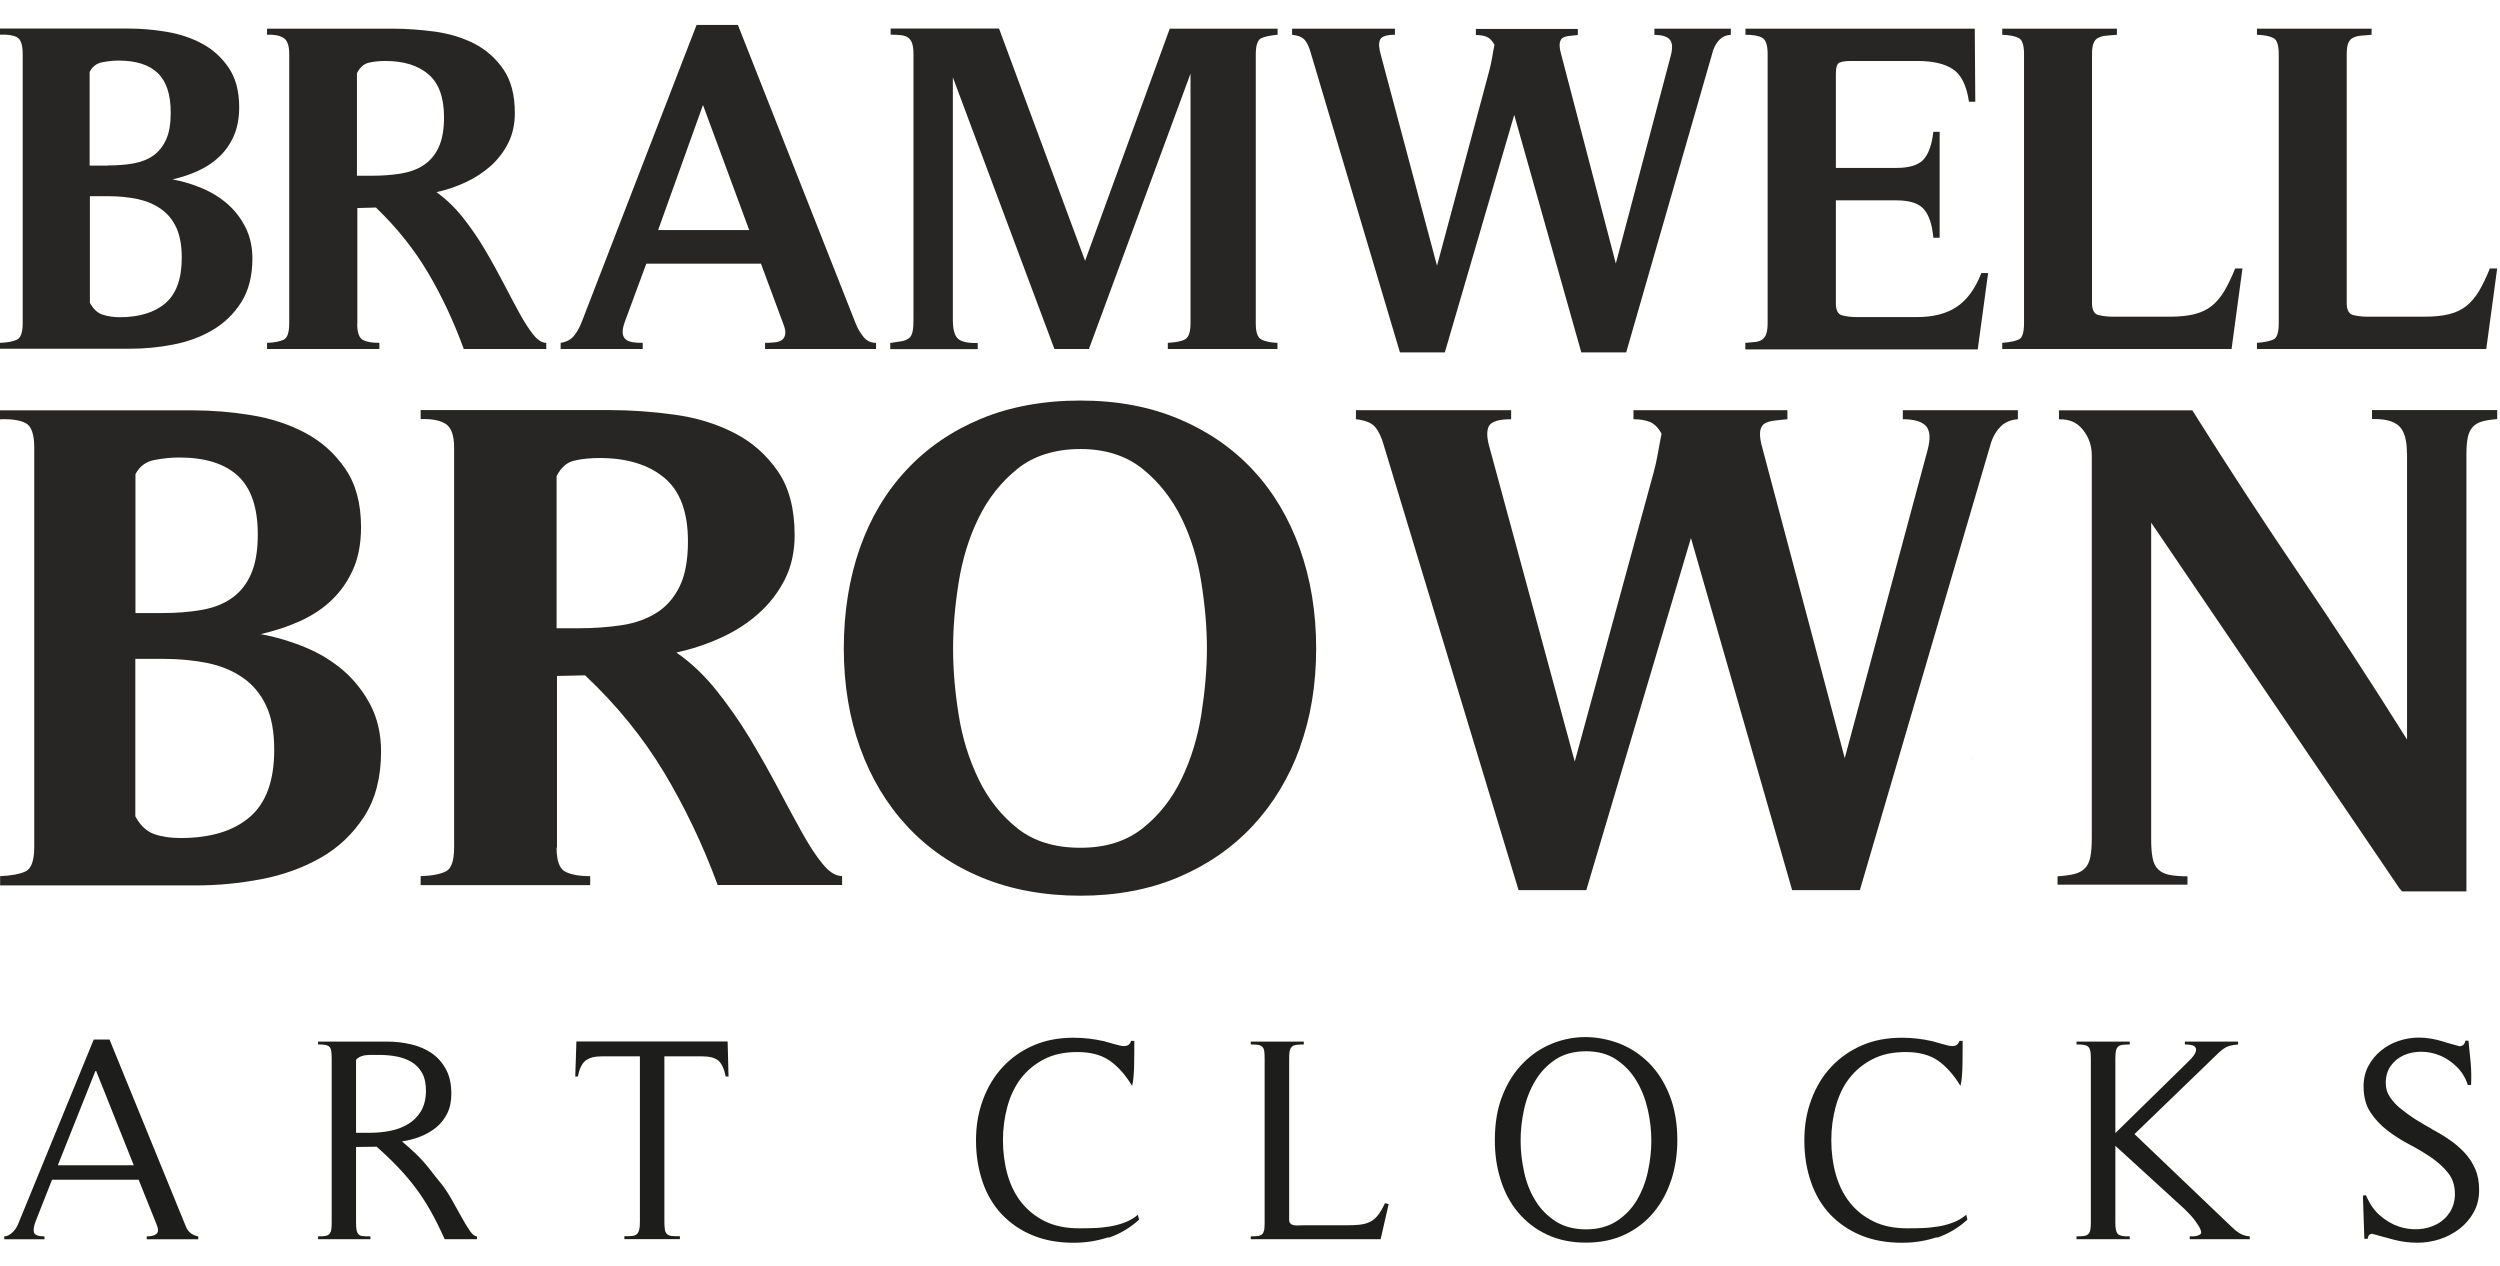
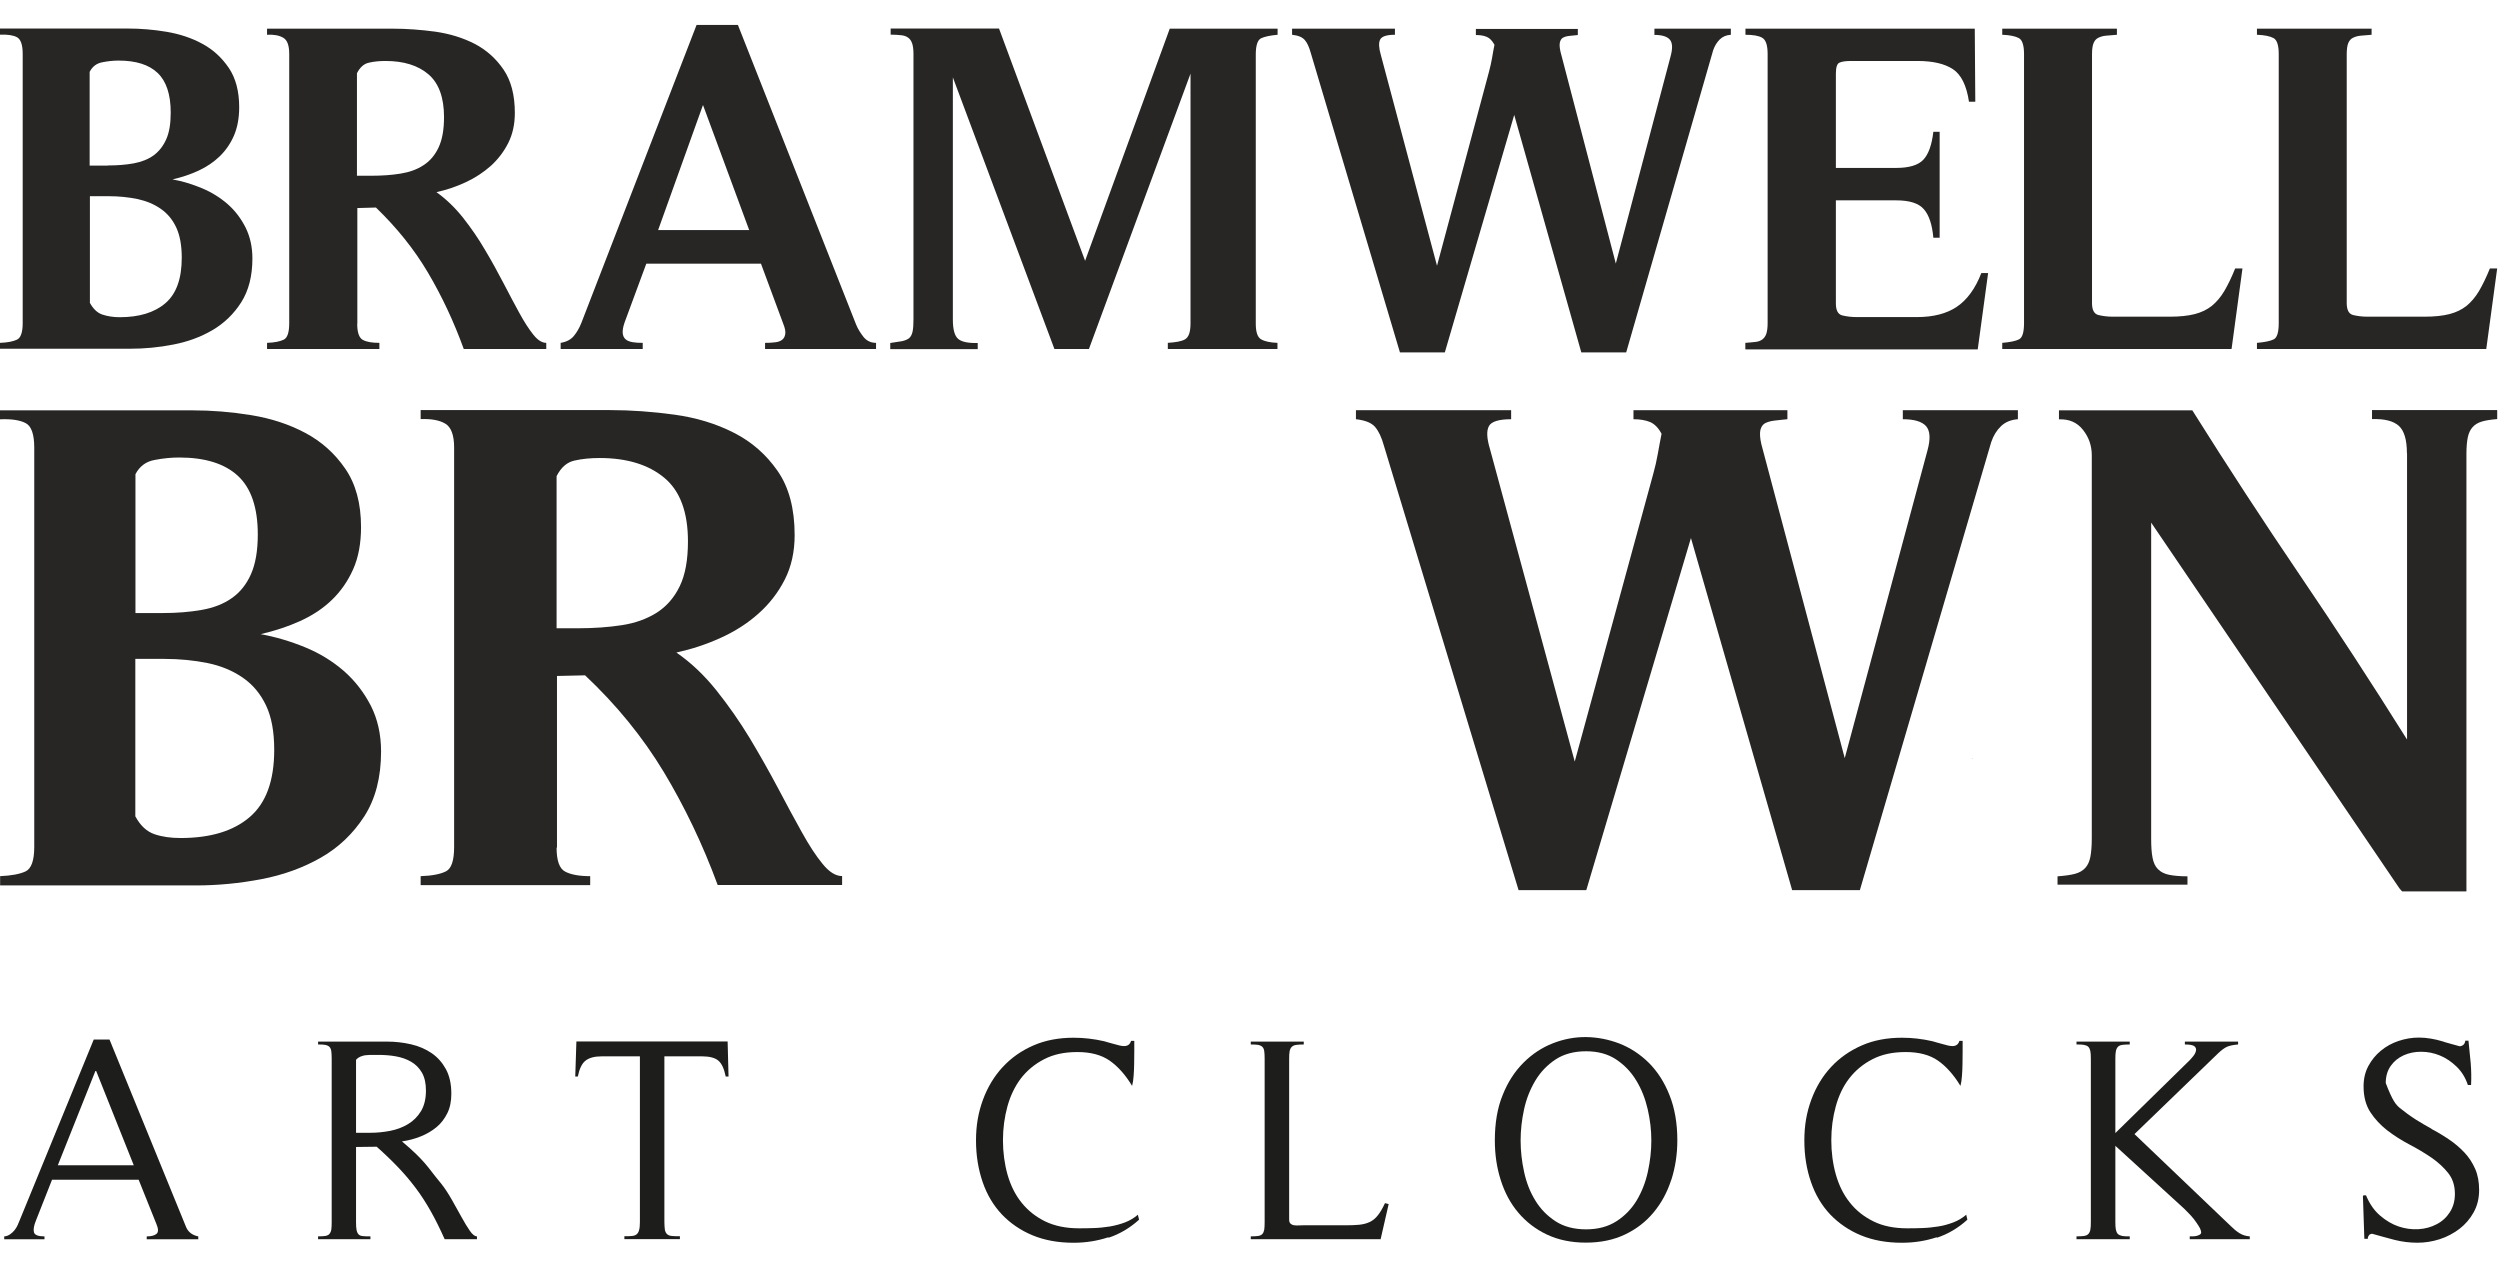
<svg xmlns="http://www.w3.org/2000/svg" fill="none" viewBox="0 0 77 39" height="39" width="77">
  <path fill="#272625" d="M60.732 23.359C60.732 23.359 60.753 23.364 60.765 23.368H60.745L60.732 23.359Z" />
  <path fill="#272625" d="M0 10.56C0.233 10.552 0.407 10.516 0.525 10.46C0.64 10.404 0.699 10.235 0.699 9.955V1.661C0.699 1.38 0.64 1.212 0.525 1.148C0.411 1.084 0.233 1.059 0 1.067V0.879H3.935C4.326 0.879 4.725 0.911 5.128 0.979C5.531 1.047 5.902 1.168 6.23 1.348C6.562 1.525 6.83 1.774 7.047 2.091C7.261 2.408 7.367 2.813 7.367 3.302C7.367 3.639 7.312 3.928 7.206 4.177C7.099 4.422 6.953 4.634 6.771 4.811C6.589 4.987 6.372 5.136 6.123 5.252C5.87 5.369 5.602 5.461 5.313 5.525C5.621 5.581 5.922 5.673 6.222 5.798C6.518 5.922 6.783 6.087 7.012 6.287C7.241 6.488 7.423 6.729 7.565 7.01C7.703 7.29 7.774 7.607 7.774 7.96C7.774 8.498 7.66 8.947 7.431 9.309C7.202 9.67 6.905 9.955 6.546 10.167C6.182 10.38 5.779 10.528 5.333 10.613C4.887 10.701 4.444 10.741 4.006 10.741H0V10.552V10.56ZM3.322 5.096C3.611 5.096 3.875 5.076 4.116 5.032C4.357 4.987 4.563 4.907 4.729 4.787C4.895 4.666 5.025 4.502 5.12 4.289C5.215 4.077 5.258 3.804 5.258 3.467C5.258 2.909 5.124 2.504 4.855 2.247C4.586 1.99 4.183 1.866 3.654 1.866C3.496 1.866 3.33 1.882 3.152 1.918C2.975 1.95 2.844 2.05 2.761 2.215V5.1H3.318L3.322 5.096ZM2.765 9.321C2.868 9.513 2.998 9.638 3.156 9.69C3.314 9.742 3.492 9.77 3.686 9.77C4.29 9.77 4.76 9.626 5.096 9.337C5.432 9.048 5.598 8.582 5.598 7.936C5.598 7.563 5.542 7.254 5.432 7.014C5.321 6.773 5.163 6.58 4.958 6.436C4.752 6.291 4.511 6.191 4.239 6.131C3.962 6.075 3.67 6.043 3.354 6.043H2.769V9.317L2.765 9.321Z" />
  <path fill="#272625" d="M11.002 9.97C11.002 10.239 11.061 10.408 11.175 10.468C11.29 10.532 11.46 10.56 11.685 10.56V10.749H8.225V10.56C8.458 10.552 8.628 10.516 8.742 10.46C8.853 10.404 8.908 10.235 8.908 9.954V1.661C8.908 1.4 8.849 1.236 8.726 1.164C8.604 1.091 8.438 1.059 8.225 1.071V0.883H12.092C12.519 0.883 12.957 0.915 13.404 0.975C13.85 1.039 14.257 1.164 14.616 1.348C14.98 1.537 15.276 1.802 15.509 2.143C15.742 2.484 15.857 2.929 15.857 3.479C15.857 3.824 15.79 4.133 15.655 4.402C15.521 4.67 15.339 4.907 15.118 5.108C14.893 5.308 14.636 5.477 14.344 5.613C14.051 5.75 13.751 5.85 13.443 5.918C13.739 6.131 14.012 6.392 14.261 6.705C14.506 7.017 14.735 7.346 14.936 7.692C15.142 8.037 15.331 8.382 15.509 8.723C15.687 9.064 15.849 9.373 15.999 9.645C16.149 9.918 16.291 10.139 16.426 10.307C16.56 10.476 16.694 10.56 16.825 10.56V10.749H14.284C13.976 9.902 13.609 9.12 13.182 8.398C12.756 7.675 12.218 7.009 11.579 6.392L11.006 6.408V9.97H11.002ZM11.432 5.413C11.756 5.413 12.056 5.393 12.333 5.348C12.606 5.304 12.847 5.22 13.044 5.088C13.245 4.959 13.4 4.775 13.51 4.538C13.621 4.301 13.676 3.992 13.676 3.607C13.676 3.001 13.514 2.56 13.194 2.287C12.874 2.014 12.432 1.878 11.875 1.878C11.689 1.878 11.519 1.894 11.365 1.93C11.211 1.962 11.089 2.07 10.994 2.255V5.413H11.428H11.432Z" />
  <path fill="#272625" d="M26.985 10.749H23.564V10.56C23.675 10.56 23.778 10.556 23.865 10.544C23.952 10.536 24.027 10.512 24.082 10.472C24.137 10.432 24.173 10.372 24.185 10.292C24.201 10.211 24.177 10.103 24.122 9.967L23.438 8.121H19.906L19.235 9.938C19.188 10.075 19.172 10.183 19.18 10.264C19.188 10.344 19.219 10.408 19.27 10.452C19.322 10.496 19.393 10.524 19.488 10.54C19.582 10.556 19.681 10.56 19.796 10.56V10.749H17.268V10.56C17.445 10.532 17.58 10.46 17.671 10.352C17.765 10.239 17.844 10.103 17.907 9.943L21.455 0.767H22.727L26.369 9.999C26.425 10.135 26.504 10.259 26.598 10.38C26.697 10.5 26.824 10.56 26.982 10.56V10.749H26.985ZM21.652 3.234L20.27 7.086H23.075L21.652 3.234Z" />
  <path fill="#272625" d="M39.35 0.883V1.071C39.117 1.092 38.947 1.128 38.84 1.18C38.734 1.232 38.678 1.4 38.678 1.677V9.971C38.678 10.231 38.734 10.392 38.844 10.452C38.955 10.516 39.125 10.552 39.346 10.56V10.749H35.969V10.56C36.091 10.552 36.194 10.54 36.281 10.524C36.367 10.508 36.443 10.484 36.498 10.452C36.553 10.42 36.597 10.364 36.624 10.287C36.652 10.211 36.668 10.099 36.668 9.955V2.267L33.539 10.749H32.476L29.348 2.383V9.842C29.348 10.151 29.403 10.348 29.514 10.44C29.624 10.532 29.826 10.572 30.114 10.564V10.753H27.42V10.564C27.57 10.544 27.689 10.524 27.783 10.508C27.874 10.488 27.949 10.456 28.001 10.416C28.052 10.372 28.087 10.304 28.107 10.215C28.127 10.123 28.135 9.999 28.135 9.834V1.661C28.135 1.517 28.119 1.405 28.091 1.328C28.064 1.252 28.02 1.192 27.965 1.156C27.91 1.116 27.839 1.092 27.748 1.084C27.661 1.075 27.554 1.067 27.432 1.067V0.879H30.77L33.421 8.033L36.028 0.883H39.35Z" />
  <path fill="#272625" d="M50.964 0.883H53.31V1.071C53.172 1.079 53.057 1.128 52.967 1.216C52.88 1.304 52.812 1.412 52.765 1.549L50.087 10.853H48.704L46.638 3.539L44.501 10.853H43.118L40.369 1.621C40.321 1.449 40.262 1.316 40.187 1.232C40.112 1.144 39.982 1.091 39.796 1.071V0.883H42.964V1.071C42.711 1.071 42.561 1.12 42.51 1.216C42.459 1.312 42.466 1.473 42.53 1.693L44.26 8.185L45.864 2.199C45.899 2.062 45.931 1.926 45.955 1.79C45.978 1.649 46.002 1.513 46.03 1.38C45.962 1.256 45.883 1.172 45.793 1.136C45.698 1.095 45.587 1.079 45.457 1.079V0.891H48.597V1.079C48.495 1.087 48.404 1.099 48.325 1.107C48.246 1.116 48.183 1.136 48.135 1.164C48.088 1.192 48.06 1.24 48.044 1.308C48.029 1.376 48.036 1.473 48.064 1.597L49.767 8.117L51.457 1.725C51.521 1.485 51.513 1.316 51.43 1.22C51.347 1.124 51.189 1.075 50.956 1.075V0.887L50.964 0.883Z" />
  <path fill="#272625" d="M53.756 10.749V10.56C53.878 10.552 53.981 10.54 54.064 10.532C54.147 10.524 54.218 10.5 54.273 10.46C54.329 10.42 54.372 10.364 54.4 10.287C54.427 10.211 54.443 10.099 54.443 9.954V1.661C54.443 1.392 54.388 1.228 54.277 1.164C54.167 1.099 53.993 1.071 53.76 1.071V0.883H60.823L60.839 3.134H60.645C60.57 2.632 60.404 2.299 60.151 2.131C59.895 1.962 59.531 1.878 59.057 1.878H57.019C56.853 1.878 56.73 1.894 56.655 1.93C56.58 1.962 56.545 2.078 56.545 2.271V5.172H58.401C58.8 5.172 59.081 5.088 59.239 4.919C59.397 4.751 59.5 4.466 59.547 4.06H59.741V7.322H59.547C59.512 6.917 59.413 6.624 59.255 6.444C59.097 6.259 58.812 6.171 58.401 6.171H56.545V9.345C56.545 9.557 56.608 9.678 56.738 9.714C56.869 9.746 57.019 9.766 57.185 9.766H59.041C59.543 9.766 59.954 9.662 60.27 9.449C60.586 9.236 60.839 8.891 61.025 8.41H61.234L60.914 10.761H53.768L53.756 10.749Z" />
  <path fill="#272625" d="M69.068 8.269L68.732 10.749H61.669V10.56C61.91 10.54 62.084 10.504 62.186 10.452C62.289 10.4 62.34 10.235 62.34 9.954V1.661C62.34 1.392 62.285 1.228 62.178 1.172C62.072 1.116 61.902 1.079 61.669 1.071V0.883H65.201V1.071C65.07 1.079 64.96 1.091 64.865 1.099C64.77 1.107 64.691 1.132 64.628 1.164C64.561 1.196 64.513 1.252 64.482 1.328C64.45 1.404 64.434 1.521 64.434 1.673V9.333C64.434 9.545 64.497 9.666 64.628 9.702C64.758 9.734 64.908 9.754 65.074 9.754H66.832C67.14 9.754 67.397 9.726 67.599 9.674C67.804 9.621 67.978 9.537 68.124 9.421C68.266 9.304 68.397 9.152 68.507 8.967C68.618 8.779 68.732 8.546 68.843 8.269H69.068Z" />
  <path fill="#272625" d="M76.913 8.269L76.577 10.749H69.514V10.56C69.755 10.54 69.928 10.504 70.031 10.452C70.134 10.4 70.185 10.235 70.185 9.954V1.661C70.185 1.392 70.13 1.228 70.023 1.172C69.917 1.116 69.747 1.079 69.514 1.071V0.883H73.045V1.071C72.915 1.079 72.804 1.091 72.71 1.099C72.615 1.107 72.536 1.132 72.472 1.164C72.405 1.196 72.358 1.252 72.326 1.328C72.295 1.404 72.279 1.521 72.279 1.673V9.333C72.279 9.545 72.342 9.666 72.472 9.702C72.603 9.734 72.753 9.754 72.919 9.754H74.677C74.985 9.754 75.242 9.726 75.443 9.674C75.649 9.621 75.822 9.537 75.969 9.421C76.111 9.304 76.241 9.152 76.352 8.967C76.462 8.779 76.577 8.546 76.688 8.269H76.913Z" />
  <path fill="#272625" d="M0 26.986C0.352 26.97 0.612 26.922 0.79 26.838C0.964 26.754 1.055 26.505 1.055 26.088V13.79C1.055 13.377 0.968 13.124 0.79 13.032C0.616 12.94 0.352 12.899 0 12.915V12.639H5.937C6.526 12.639 7.126 12.687 7.739 12.787C8.351 12.887 8.904 13.068 9.402 13.333C9.9 13.598 10.31 13.963 10.634 14.436C10.958 14.906 11.12 15.507 11.12 16.234C11.12 16.731 11.041 17.164 10.879 17.529C10.717 17.895 10.5 18.208 10.227 18.472C9.955 18.737 9.627 18.954 9.248 19.126C8.869 19.299 8.462 19.431 8.027 19.532C8.489 19.616 8.948 19.752 9.398 19.937C9.848 20.121 10.243 20.366 10.587 20.663C10.931 20.964 11.207 21.321 11.421 21.734C11.63 22.148 11.737 22.617 11.737 23.147C11.737 23.945 11.563 24.611 11.219 25.145C10.875 25.678 10.429 26.104 9.88 26.417C9.331 26.73 8.722 26.95 8.047 27.079C7.371 27.207 6.708 27.271 6.048 27.271H0.004V26.994L0 26.986ZM5.013 18.882C5.448 18.882 5.847 18.85 6.214 18.785C6.577 18.721 6.889 18.601 7.142 18.42C7.395 18.244 7.593 17.995 7.731 17.682C7.869 17.369 7.94 16.964 7.94 16.462C7.94 15.636 7.735 15.034 7.328 14.657C6.921 14.28 6.317 14.091 5.519 14.091C5.282 14.091 5.029 14.115 4.76 14.167C4.492 14.216 4.298 14.364 4.172 14.605V18.882H5.013ZM4.172 25.149C4.326 25.434 4.523 25.614 4.76 25.694C4.997 25.775 5.266 25.811 5.562 25.811C6.475 25.811 7.186 25.598 7.687 25.169C8.193 24.739 8.446 24.049 8.446 23.095C8.446 22.537 8.363 22.083 8.193 21.726C8.023 21.369 7.786 21.084 7.478 20.872C7.17 20.659 6.807 20.507 6.392 20.422C5.977 20.338 5.531 20.294 5.053 20.294H4.168V25.149H4.172Z" />
  <path fill="#272625" d="M17.143 26.108C17.143 26.509 17.23 26.754 17.408 26.846C17.582 26.938 17.839 26.986 18.178 26.986V27.263H12.956V26.986C13.308 26.974 13.568 26.922 13.734 26.838C13.904 26.754 13.987 26.505 13.987 26.088V13.786C13.987 13.401 13.896 13.156 13.714 13.048C13.533 12.94 13.28 12.896 12.956 12.908V12.631H18.791C19.435 12.631 20.098 12.679 20.77 12.771C21.445 12.864 22.054 13.048 22.603 13.329C23.152 13.606 23.598 13.999 23.95 14.505C24.302 15.01 24.475 15.672 24.475 16.483C24.475 16.996 24.373 17.453 24.171 17.851C23.966 18.252 23.697 18.601 23.361 18.898C23.026 19.199 22.634 19.448 22.192 19.648C21.75 19.849 21.295 19.997 20.833 20.098C21.284 20.41 21.694 20.8 22.066 21.265C22.437 21.73 22.777 22.216 23.089 22.73C23.397 23.243 23.685 23.753 23.954 24.258C24.219 24.764 24.468 25.221 24.693 25.626C24.918 26.032 25.131 26.361 25.337 26.609C25.538 26.858 25.739 26.983 25.937 26.983V27.259H22.105C21.643 26.003 21.086 24.844 20.442 23.773C19.794 22.701 18.988 21.71 18.02 20.8L17.155 20.82V26.104L17.143 26.108ZM17.795 19.351C18.285 19.351 18.739 19.319 19.154 19.255C19.569 19.191 19.924 19.062 20.229 18.87C20.529 18.677 20.766 18.408 20.936 18.055C21.106 17.706 21.189 17.245 21.189 16.675C21.189 15.776 20.948 15.122 20.462 14.717C19.976 14.312 19.312 14.107 18.471 14.107C18.19 14.107 17.933 14.131 17.701 14.184C17.467 14.232 17.282 14.392 17.143 14.665V19.351H17.795Z" />
-   <path fill="#272625" d="M40.037 23.03C39.701 23.957 39.215 24.759 38.583 25.437C37.951 26.115 37.185 26.641 36.288 27.022C35.391 27.399 34.384 27.588 33.278 27.588C32.172 27.588 31.145 27.403 30.244 27.03C29.347 26.661 28.581 26.135 27.949 25.457C27.317 24.779 26.831 23.973 26.495 23.042C26.159 22.107 25.989 21.084 25.989 19.973C25.989 18.861 26.155 17.814 26.483 16.883C26.811 15.948 27.293 15.142 27.925 14.468C28.557 13.79 29.323 13.268 30.22 12.895C31.117 12.526 32.136 12.337 33.274 12.337C34.411 12.337 35.407 12.526 36.308 12.903C37.204 13.28 37.967 13.806 38.591 14.476C39.215 15.146 39.697 15.952 40.033 16.891C40.369 17.834 40.538 18.861 40.538 19.973C40.538 21.084 40.369 22.103 40.033 23.03H40.037ZM37.003 17.951C36.892 17.232 36.687 16.566 36.391 15.96C36.094 15.355 35.695 14.849 35.19 14.44C34.684 14.035 34.044 13.83 33.274 13.83C32.503 13.83 31.84 14.035 31.338 14.44C30.832 14.845 30.433 15.355 30.137 15.96C29.841 16.566 29.639 17.228 29.525 17.951C29.41 18.673 29.355 19.343 29.355 19.973C29.355 20.602 29.41 21.293 29.525 22.003C29.636 22.717 29.841 23.379 30.137 23.993C30.433 24.607 30.832 25.112 31.338 25.514C31.844 25.915 32.488 26.111 33.274 26.111C34.06 26.111 34.684 25.911 35.19 25.514C35.695 25.116 36.094 24.607 36.391 23.993C36.687 23.379 36.888 22.713 37.003 21.995C37.114 21.277 37.173 20.602 37.173 19.973C37.173 19.343 37.117 18.673 37.003 17.951Z" />
  <path fill="#272625" d="M58.611 12.635H62.151V12.912C61.941 12.928 61.767 12.996 61.633 13.124C61.499 13.253 61.396 13.417 61.329 13.618L57.284 27.416H55.198L52.081 16.571L48.858 27.416H46.772L42.624 13.726C42.553 13.469 42.462 13.277 42.351 13.148C42.241 13.02 42.043 12.944 41.763 12.912V12.635H46.543V12.912C46.163 12.912 45.934 12.984 45.859 13.124C45.78 13.269 45.792 13.501 45.891 13.83L48.502 23.456L50.924 14.581C50.979 14.38 51.026 14.18 51.062 13.971C51.097 13.766 51.137 13.562 51.176 13.361C51.078 13.176 50.959 13.056 50.817 12.996C50.675 12.94 50.509 12.912 50.311 12.912V12.635H55.052V12.912C54.898 12.928 54.76 12.94 54.641 12.956C54.522 12.972 54.428 13 54.356 13.04C54.285 13.084 54.242 13.152 54.218 13.253C54.199 13.353 54.206 13.493 54.25 13.682L56.818 23.351L59.366 13.874C59.464 13.517 59.449 13.269 59.322 13.124C59.196 12.984 58.959 12.912 58.607 12.912V12.635H58.611Z" />
  <path fill="#272625" d="M74.133 13.959C74.133 13.546 74.05 13.265 73.88 13.112C73.71 12.964 73.438 12.896 73.058 12.908V12.631H76.914V12.908C76.716 12.924 76.558 12.948 76.44 12.984C76.321 13.02 76.227 13.076 76.156 13.156C76.084 13.237 76.037 13.337 76.009 13.465C75.982 13.594 75.966 13.766 75.966 13.979V27.456H73.987C73.931 27.4 73.896 27.356 73.88 27.328L66.256 16.097V25.831C66.256 26.072 66.268 26.268 66.299 26.421C66.327 26.569 66.382 26.69 66.469 26.774C66.552 26.858 66.671 26.918 66.817 26.946C66.963 26.974 67.149 26.991 67.374 26.991V27.247H63.372V26.991C63.597 26.974 63.775 26.95 63.909 26.914C64.044 26.878 64.146 26.818 64.225 26.734C64.304 26.649 64.356 26.533 64.383 26.393C64.411 26.252 64.427 26.06 64.427 25.815V14.027C64.427 13.726 64.336 13.465 64.154 13.237C63.972 13.008 63.728 12.904 63.416 12.916V12.639H67.524C68.606 14.364 69.709 16.053 70.83 17.706C71.952 19.359 73.055 21.052 74.137 22.778V13.963L74.133 13.959Z" />
  <path fill="#1D1D1B" d="M4.519 38.169V38.081C4.653 38.081 4.756 38.056 4.819 38.004C4.882 37.952 4.882 37.852 4.819 37.703L4.27 36.335H1.603L1.106 37.595C1.042 37.752 1.023 37.872 1.046 37.956C1.07 38.04 1.181 38.081 1.37 38.081V38.169H0.13V38.081C0.201 38.077 0.26 38.052 0.312 38.016C0.363 37.98 0.406 37.94 0.446 37.892C0.485 37.844 0.517 37.792 0.545 37.731C0.572 37.671 0.596 37.611 0.62 37.551L2.887 32.018H3.373L5.728 37.784C5.791 37.944 5.921 38.044 6.107 38.081V38.169H4.511H4.519ZM2.95 32.957L1.781 35.89H4.12L2.95 32.957Z" />
  <path fill="#1D1D1B" d="M13.696 38.168C13.554 37.851 13.412 37.562 13.269 37.309C13.127 37.057 12.973 36.816 12.807 36.595C12.641 36.375 12.463 36.162 12.266 35.957C12.072 35.753 11.851 35.54 11.602 35.319L10.966 35.327V37.638C10.966 37.739 10.97 37.823 10.982 37.883C10.994 37.943 11.014 37.987 11.045 38.02C11.077 38.052 11.12 38.068 11.18 38.072C11.239 38.08 11.314 38.08 11.409 38.08V38.168H9.797V38.08C9.884 38.08 9.959 38.076 10.014 38.068C10.069 38.06 10.113 38.04 10.145 38.008C10.172 37.975 10.192 37.935 10.204 37.875C10.212 37.819 10.216 37.739 10.216 37.638V32.611C10.216 32.515 10.212 32.439 10.204 32.378C10.196 32.318 10.176 32.274 10.145 32.242C10.117 32.214 10.073 32.194 10.014 32.182C9.955 32.17 9.888 32.17 9.797 32.17V32.081H11.914C12.175 32.081 12.424 32.11 12.665 32.166C12.906 32.222 13.115 32.314 13.297 32.439C13.479 32.563 13.625 32.731 13.735 32.932C13.846 33.137 13.901 33.389 13.901 33.686C13.901 33.915 13.862 34.116 13.779 34.284C13.696 34.453 13.585 34.601 13.443 34.718C13.301 34.834 13.139 34.93 12.957 35.002C12.775 35.075 12.582 35.127 12.38 35.155C12.55 35.299 12.693 35.424 12.795 35.524C12.902 35.624 12.993 35.725 13.076 35.817C13.155 35.909 13.234 36.005 13.309 36.106C13.384 36.206 13.479 36.322 13.585 36.451C13.704 36.599 13.814 36.772 13.921 36.96C14.028 37.149 14.127 37.325 14.217 37.49C14.308 37.654 14.391 37.795 14.47 37.907C14.549 38.02 14.62 38.08 14.691 38.08V38.168H13.7H13.696ZM10.966 34.89H11.393C11.606 34.89 11.812 34.87 12.017 34.83C12.222 34.79 12.404 34.722 12.57 34.621C12.736 34.521 12.866 34.389 12.969 34.22C13.068 34.051 13.119 33.843 13.119 33.59C13.119 33.37 13.08 33.185 12.997 33.041C12.914 32.896 12.803 32.784 12.665 32.703C12.527 32.623 12.369 32.567 12.191 32.535C12.013 32.503 11.835 32.491 11.65 32.491H11.472C11.413 32.491 11.349 32.491 11.286 32.499C11.219 32.503 11.16 32.519 11.104 32.543C11.049 32.567 11.002 32.599 10.966 32.643V34.882V34.89Z" />
  <path fill="#1D1D1B" d="M22.352 33.157C22.304 32.917 22.229 32.756 22.126 32.668C22.024 32.58 21.854 32.535 21.617 32.535H20.463V37.635C20.463 37.743 20.471 37.824 20.479 37.884C20.491 37.94 20.515 37.984 20.55 38.016C20.586 38.044 20.633 38.064 20.696 38.068C20.76 38.076 20.839 38.076 20.941 38.076V38.165H19.231V38.076C19.326 38.076 19.405 38.076 19.464 38.068C19.527 38.064 19.575 38.044 19.61 38.016C19.646 37.984 19.669 37.944 19.685 37.884C19.701 37.828 19.709 37.743 19.709 37.635V32.535H18.54C18.31 32.535 18.14 32.58 18.03 32.672C17.919 32.76 17.844 32.925 17.797 33.157H17.718L17.753 32.078H22.411L22.439 33.157H22.352Z" />
  <path fill="#1D1D1B" d="M34.134 38.109C33.795 38.221 33.439 38.277 33.068 38.277C32.594 38.277 32.175 38.201 31.804 38.048C31.436 37.896 31.12 37.679 30.86 37.407C30.599 37.13 30.401 36.801 30.267 36.411C30.133 36.022 30.061 35.597 30.061 35.127C30.061 34.658 30.133 34.261 30.275 33.872C30.417 33.487 30.619 33.15 30.883 32.865C31.148 32.58 31.46 32.359 31.831 32.199C32.199 32.038 32.614 31.962 33.068 31.962C33.38 31.962 33.692 31.998 34.008 32.07C34.044 32.082 34.091 32.094 34.146 32.11C34.202 32.126 34.261 32.142 34.32 32.158C34.379 32.175 34.435 32.191 34.49 32.203C34.541 32.215 34.589 32.219 34.624 32.219C34.735 32.219 34.806 32.166 34.837 32.058H34.936V32.391C34.936 32.512 34.936 32.636 34.932 32.76C34.932 32.885 34.924 33.009 34.916 33.13C34.909 33.25 34.893 33.354 34.869 33.446C34.664 33.105 34.431 32.845 34.178 32.668C33.925 32.492 33.593 32.403 33.186 32.403C32.779 32.403 32.448 32.475 32.159 32.624C31.871 32.772 31.634 32.969 31.444 33.214C31.259 33.459 31.12 33.747 31.029 34.076C30.939 34.405 30.891 34.754 30.891 35.12C30.891 35.485 30.939 35.85 31.033 36.183C31.128 36.512 31.27 36.801 31.464 37.041C31.657 37.282 31.898 37.475 32.191 37.619C32.483 37.76 32.831 37.832 33.23 37.832C33.372 37.832 33.526 37.832 33.692 37.824C33.858 37.82 34.02 37.8 34.182 37.776C34.344 37.748 34.498 37.707 34.648 37.651C34.794 37.595 34.928 37.515 35.047 37.414L35.083 37.567C34.798 37.824 34.486 38.008 34.146 38.121L34.134 38.109Z" />
  <path fill="#1D1D1B" d="M42.518 38.168H38.524V38.08C38.619 38.08 38.694 38.076 38.75 38.068C38.805 38.06 38.848 38.04 38.88 38.008C38.908 37.975 38.927 37.935 38.939 37.875C38.947 37.819 38.951 37.739 38.951 37.638V32.611C38.951 32.515 38.947 32.439 38.939 32.378C38.931 32.318 38.911 32.274 38.88 32.242C38.848 32.214 38.809 32.194 38.75 32.182C38.694 32.174 38.619 32.17 38.524 32.17V32.081H40.156V32.17C40.061 32.17 39.986 32.174 39.927 32.182C39.867 32.19 39.82 32.21 39.788 32.242C39.757 32.274 39.733 32.314 39.721 32.374C39.709 32.431 39.706 32.511 39.706 32.611V37.57C39.706 37.622 39.721 37.666 39.753 37.691C39.785 37.719 39.824 37.735 39.867 37.739C39.911 37.743 39.958 37.747 40.01 37.743C40.061 37.743 40.105 37.739 40.14 37.739H41.432C41.59 37.739 41.732 37.735 41.858 37.723C41.981 37.711 42.092 37.683 42.186 37.638C42.281 37.594 42.364 37.526 42.439 37.43C42.514 37.337 42.585 37.213 42.657 37.057L42.771 37.085L42.522 38.172L42.518 38.168Z" />
  <path fill="#1D1D1B" d="M51.473 36.343C51.35 36.724 51.169 37.057 50.928 37.346C50.687 37.635 50.394 37.86 50.047 38.024C49.699 38.189 49.3 38.273 48.85 38.273C48.399 38.273 47.992 38.189 47.645 38.024C47.297 37.86 47.005 37.635 46.764 37.35C46.523 37.065 46.345 36.732 46.223 36.347C46.1 35.962 46.041 35.557 46.041 35.123C46.041 34.59 46.12 34.124 46.282 33.727C46.44 33.33 46.653 33.001 46.922 32.732C47.187 32.467 47.487 32.267 47.827 32.134C48.162 32.002 48.506 31.938 48.854 31.942C49.201 31.946 49.545 32.014 49.881 32.142C50.217 32.275 50.517 32.471 50.785 32.736C51.05 33.001 51.263 33.33 51.421 33.731C51.58 34.128 51.662 34.594 51.662 35.119C51.662 35.553 51.599 35.958 51.477 36.339L51.473 36.343ZM50.75 34.168C50.675 33.843 50.56 33.547 50.398 33.282C50.24 33.017 50.031 32.8 49.778 32.632C49.525 32.463 49.213 32.379 48.85 32.379C48.486 32.379 48.166 32.463 47.91 32.632C47.657 32.8 47.447 33.017 47.289 33.282C47.131 33.547 47.013 33.839 46.942 34.164C46.871 34.489 46.835 34.81 46.835 35.127C46.835 35.444 46.871 35.769 46.942 36.094C47.013 36.423 47.127 36.716 47.289 36.977C47.447 37.238 47.657 37.45 47.91 37.615C48.162 37.779 48.478 37.864 48.85 37.864C49.221 37.864 49.529 37.779 49.786 37.615C50.043 37.45 50.252 37.234 50.41 36.973C50.568 36.708 50.683 36.415 50.754 36.09C50.825 35.765 50.861 35.444 50.861 35.127C50.861 34.81 50.825 34.497 50.75 34.168Z" />
  <path fill="#1D1D1B" d="M59.647 38.109C59.307 38.221 58.952 38.277 58.581 38.277C58.106 38.277 57.688 38.201 57.316 38.048C56.949 37.896 56.633 37.679 56.372 37.407C56.111 37.13 55.914 36.801 55.78 36.411C55.645 36.026 55.574 35.597 55.574 35.127C55.574 34.658 55.645 34.261 55.788 33.872C55.93 33.487 56.131 33.15 56.396 32.865C56.661 32.58 56.977 32.359 57.344 32.199C57.711 32.038 58.126 31.962 58.581 31.962C58.892 31.962 59.205 31.998 59.521 32.07C59.556 32.082 59.604 32.094 59.659 32.11C59.714 32.126 59.773 32.142 59.833 32.158C59.892 32.175 59.947 32.191 60.003 32.203C60.054 32.215 60.101 32.219 60.137 32.219C60.248 32.219 60.319 32.166 60.35 32.058H60.449V32.391C60.449 32.512 60.449 32.636 60.445 32.76C60.445 32.885 60.437 33.009 60.429 33.13C60.421 33.25 60.406 33.354 60.382 33.446C60.176 33.105 59.943 32.845 59.691 32.668C59.438 32.492 59.106 32.403 58.699 32.403C58.292 32.403 57.96 32.475 57.672 32.624C57.383 32.772 57.147 32.969 56.957 33.214C56.767 33.459 56.633 33.747 56.542 34.076C56.451 34.405 56.404 34.754 56.404 35.12C56.404 35.485 56.451 35.85 56.546 36.183C56.641 36.512 56.783 36.801 56.977 37.041C57.17 37.286 57.411 37.475 57.703 37.619C57.996 37.764 58.343 37.832 58.742 37.832C58.885 37.832 59.039 37.832 59.205 37.824C59.37 37.82 59.532 37.8 59.694 37.776C59.856 37.752 60.011 37.707 60.161 37.651C60.307 37.595 60.441 37.515 60.56 37.414L60.595 37.567C60.311 37.824 59.999 38.008 59.659 38.121L59.647 38.109Z" />
  <path fill="#1D1D1B" d="M67.444 38.168V38.08H67.523C67.563 38.08 67.606 38.076 67.646 38.068C67.685 38.06 67.721 38.044 67.752 38.028C67.78 38.012 67.796 37.987 67.796 37.955C67.792 37.903 67.768 37.839 67.725 37.771C67.681 37.703 67.638 37.634 67.582 37.562C67.531 37.494 67.472 37.43 67.413 37.37C67.353 37.309 67.306 37.261 67.27 37.225L65.153 35.291V37.638C65.153 37.739 65.157 37.819 65.169 37.875C65.181 37.931 65.2 37.975 65.232 38.008C65.264 38.036 65.307 38.056 65.366 38.068C65.426 38.08 65.501 38.08 65.596 38.08V38.168H63.956V38.08C64.051 38.08 64.126 38.076 64.185 38.068C64.244 38.06 64.288 38.04 64.32 38.008C64.351 37.975 64.371 37.935 64.383 37.875C64.394 37.819 64.398 37.739 64.398 37.638V32.611C64.398 32.511 64.394 32.431 64.383 32.374C64.371 32.318 64.351 32.274 64.32 32.242C64.288 32.21 64.244 32.194 64.185 32.182C64.126 32.17 64.051 32.17 63.956 32.17V32.081H65.596V32.17C65.501 32.17 65.426 32.174 65.366 32.182C65.307 32.19 65.264 32.21 65.232 32.242C65.204 32.274 65.181 32.314 65.169 32.374C65.157 32.431 65.153 32.511 65.153 32.611V34.898L67.377 32.719C67.444 32.659 67.5 32.595 67.551 32.531C67.602 32.467 67.63 32.407 67.638 32.35C67.646 32.298 67.626 32.254 67.579 32.218C67.531 32.186 67.436 32.17 67.294 32.17V32.081H68.933V32.17C68.787 32.182 68.673 32.206 68.598 32.238C68.523 32.27 68.428 32.338 68.321 32.439L65.742 34.93L68.708 37.763C68.791 37.847 68.878 37.919 68.973 37.98C69.068 38.04 69.174 38.072 69.293 38.08V38.168H67.432H67.444Z" />
-   <path fill="#1D1D1B" d="M72.972 38.044C72.94 38.072 72.928 38.108 72.928 38.156H72.822L72.778 36.844L72.794 36.816H72.873C72.98 37.073 73.122 37.281 73.304 37.438C73.485 37.594 73.675 37.706 73.876 37.775C74.078 37.843 74.279 37.871 74.489 37.859C74.694 37.847 74.884 37.795 75.05 37.706C75.22 37.618 75.354 37.494 75.457 37.333C75.559 37.173 75.611 36.988 75.611 36.772C75.611 36.515 75.54 36.298 75.401 36.126C75.263 35.953 75.089 35.793 74.884 35.652C74.678 35.512 74.449 35.375 74.204 35.247C73.96 35.119 73.734 34.974 73.525 34.814C73.32 34.653 73.146 34.469 73.007 34.256C72.869 34.043 72.798 33.779 72.798 33.462C72.798 33.229 72.846 33.02 72.944 32.836C73.043 32.651 73.169 32.495 73.331 32.362C73.489 32.23 73.671 32.13 73.876 32.061C74.082 31.993 74.287 31.957 74.501 31.957C74.623 31.957 74.746 31.969 74.868 31.989C74.99 32.009 75.109 32.037 75.228 32.073C75.239 32.077 75.271 32.089 75.326 32.105C75.378 32.121 75.437 32.138 75.5 32.154C75.563 32.17 75.619 32.19 75.674 32.202C75.729 32.214 75.757 32.226 75.761 32.226C75.86 32.214 75.919 32.158 75.931 32.053H76.029C76.053 32.274 76.077 32.503 76.097 32.735C76.116 32.968 76.12 33.197 76.109 33.417H76.01C75.935 33.189 75.816 33 75.662 32.852C75.508 32.703 75.338 32.587 75.153 32.511C74.967 32.434 74.773 32.394 74.572 32.394C74.37 32.394 74.197 32.431 74.034 32.503C73.873 32.575 73.738 32.683 73.636 32.828C73.533 32.972 73.481 33.149 73.481 33.357C73.481 33.518 73.525 33.662 73.608 33.787C73.691 33.911 73.794 34.023 73.912 34.124C74.066 34.248 74.228 34.368 74.398 34.477C74.568 34.585 74.742 34.685 74.919 34.782L74.856 34.754C75.05 34.854 75.239 34.966 75.417 35.087C75.599 35.207 75.757 35.343 75.899 35.492C76.041 35.64 76.152 35.813 76.235 36.001C76.318 36.19 76.357 36.407 76.357 36.651C76.357 36.908 76.302 37.137 76.188 37.341C76.077 37.542 75.931 37.711 75.749 37.851C75.567 37.987 75.366 38.096 75.141 38.168C74.915 38.24 74.69 38.276 74.457 38.276C74.208 38.276 73.971 38.244 73.75 38.188C73.529 38.132 73.296 38.064 73.059 37.999C73.019 38.003 72.984 38.023 72.952 38.048L72.972 38.044Z" />
+   <path fill="#1D1D1B" d="M72.972 38.044C72.94 38.072 72.928 38.108 72.928 38.156H72.822L72.778 36.844L72.794 36.816H72.873C72.98 37.073 73.122 37.281 73.304 37.438C73.485 37.594 73.675 37.706 73.876 37.775C74.078 37.843 74.279 37.871 74.489 37.859C74.694 37.847 74.884 37.795 75.05 37.706C75.22 37.618 75.354 37.494 75.457 37.333C75.559 37.173 75.611 36.988 75.611 36.772C75.611 36.515 75.54 36.298 75.401 36.126C75.263 35.953 75.089 35.793 74.884 35.652C74.678 35.512 74.449 35.375 74.204 35.247C73.96 35.119 73.734 34.974 73.525 34.814C73.32 34.653 73.146 34.469 73.007 34.256C72.869 34.043 72.798 33.779 72.798 33.462C72.798 33.229 72.846 33.02 72.944 32.836C73.043 32.651 73.169 32.495 73.331 32.362C73.489 32.23 73.671 32.13 73.876 32.061C74.082 31.993 74.287 31.957 74.501 31.957C74.623 31.957 74.746 31.969 74.868 31.989C74.99 32.009 75.109 32.037 75.228 32.073C75.239 32.077 75.271 32.089 75.326 32.105C75.378 32.121 75.437 32.138 75.5 32.154C75.563 32.17 75.619 32.19 75.674 32.202C75.729 32.214 75.757 32.226 75.761 32.226C75.86 32.214 75.919 32.158 75.931 32.053H76.029C76.053 32.274 76.077 32.503 76.097 32.735C76.116 32.968 76.12 33.197 76.109 33.417H76.01C75.935 33.189 75.816 33 75.662 32.852C75.508 32.703 75.338 32.587 75.153 32.511C74.967 32.434 74.773 32.394 74.572 32.394C74.37 32.394 74.197 32.431 74.034 32.503C73.873 32.575 73.738 32.683 73.636 32.828C73.533 32.972 73.481 33.149 73.481 33.357C73.691 33.911 73.794 34.023 73.912 34.124C74.066 34.248 74.228 34.368 74.398 34.477C74.568 34.585 74.742 34.685 74.919 34.782L74.856 34.754C75.05 34.854 75.239 34.966 75.417 35.087C75.599 35.207 75.757 35.343 75.899 35.492C76.041 35.64 76.152 35.813 76.235 36.001C76.318 36.19 76.357 36.407 76.357 36.651C76.357 36.908 76.302 37.137 76.188 37.341C76.077 37.542 75.931 37.711 75.749 37.851C75.567 37.987 75.366 38.096 75.141 38.168C74.915 38.24 74.69 38.276 74.457 38.276C74.208 38.276 73.971 38.244 73.75 38.188C73.529 38.132 73.296 38.064 73.059 37.999C73.019 38.003 72.984 38.023 72.952 38.048L72.972 38.044Z" />
</svg>